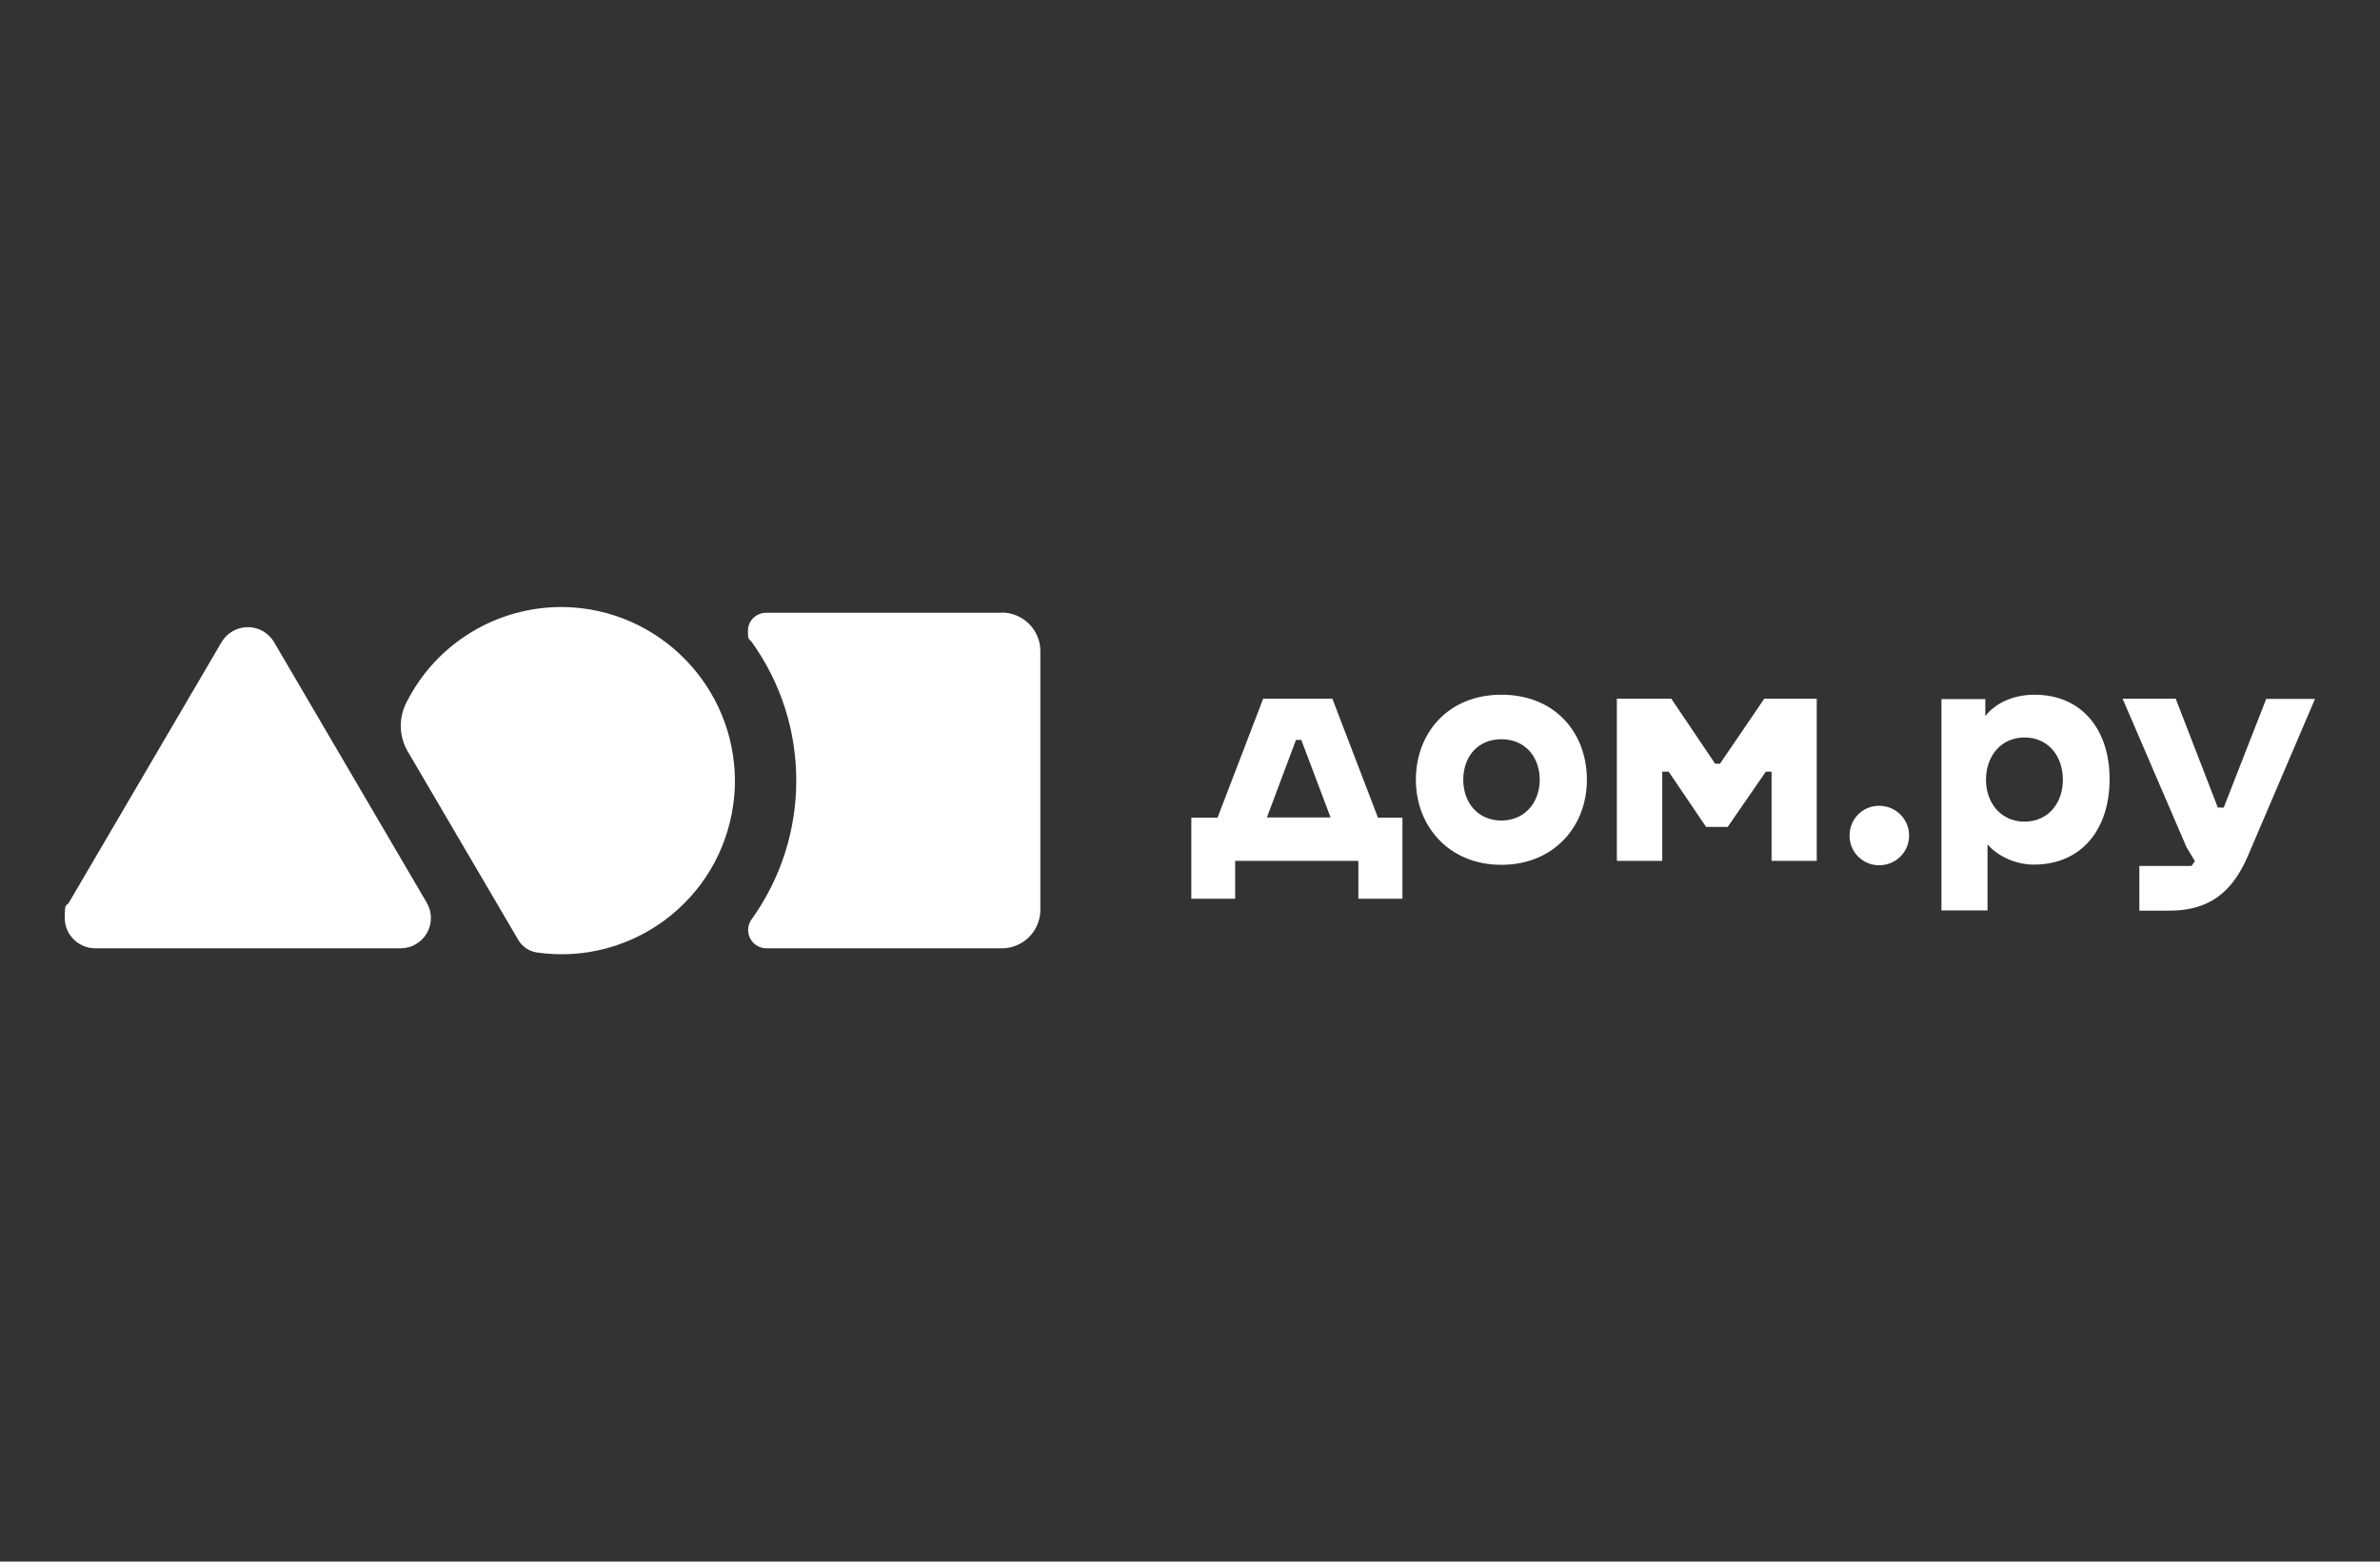
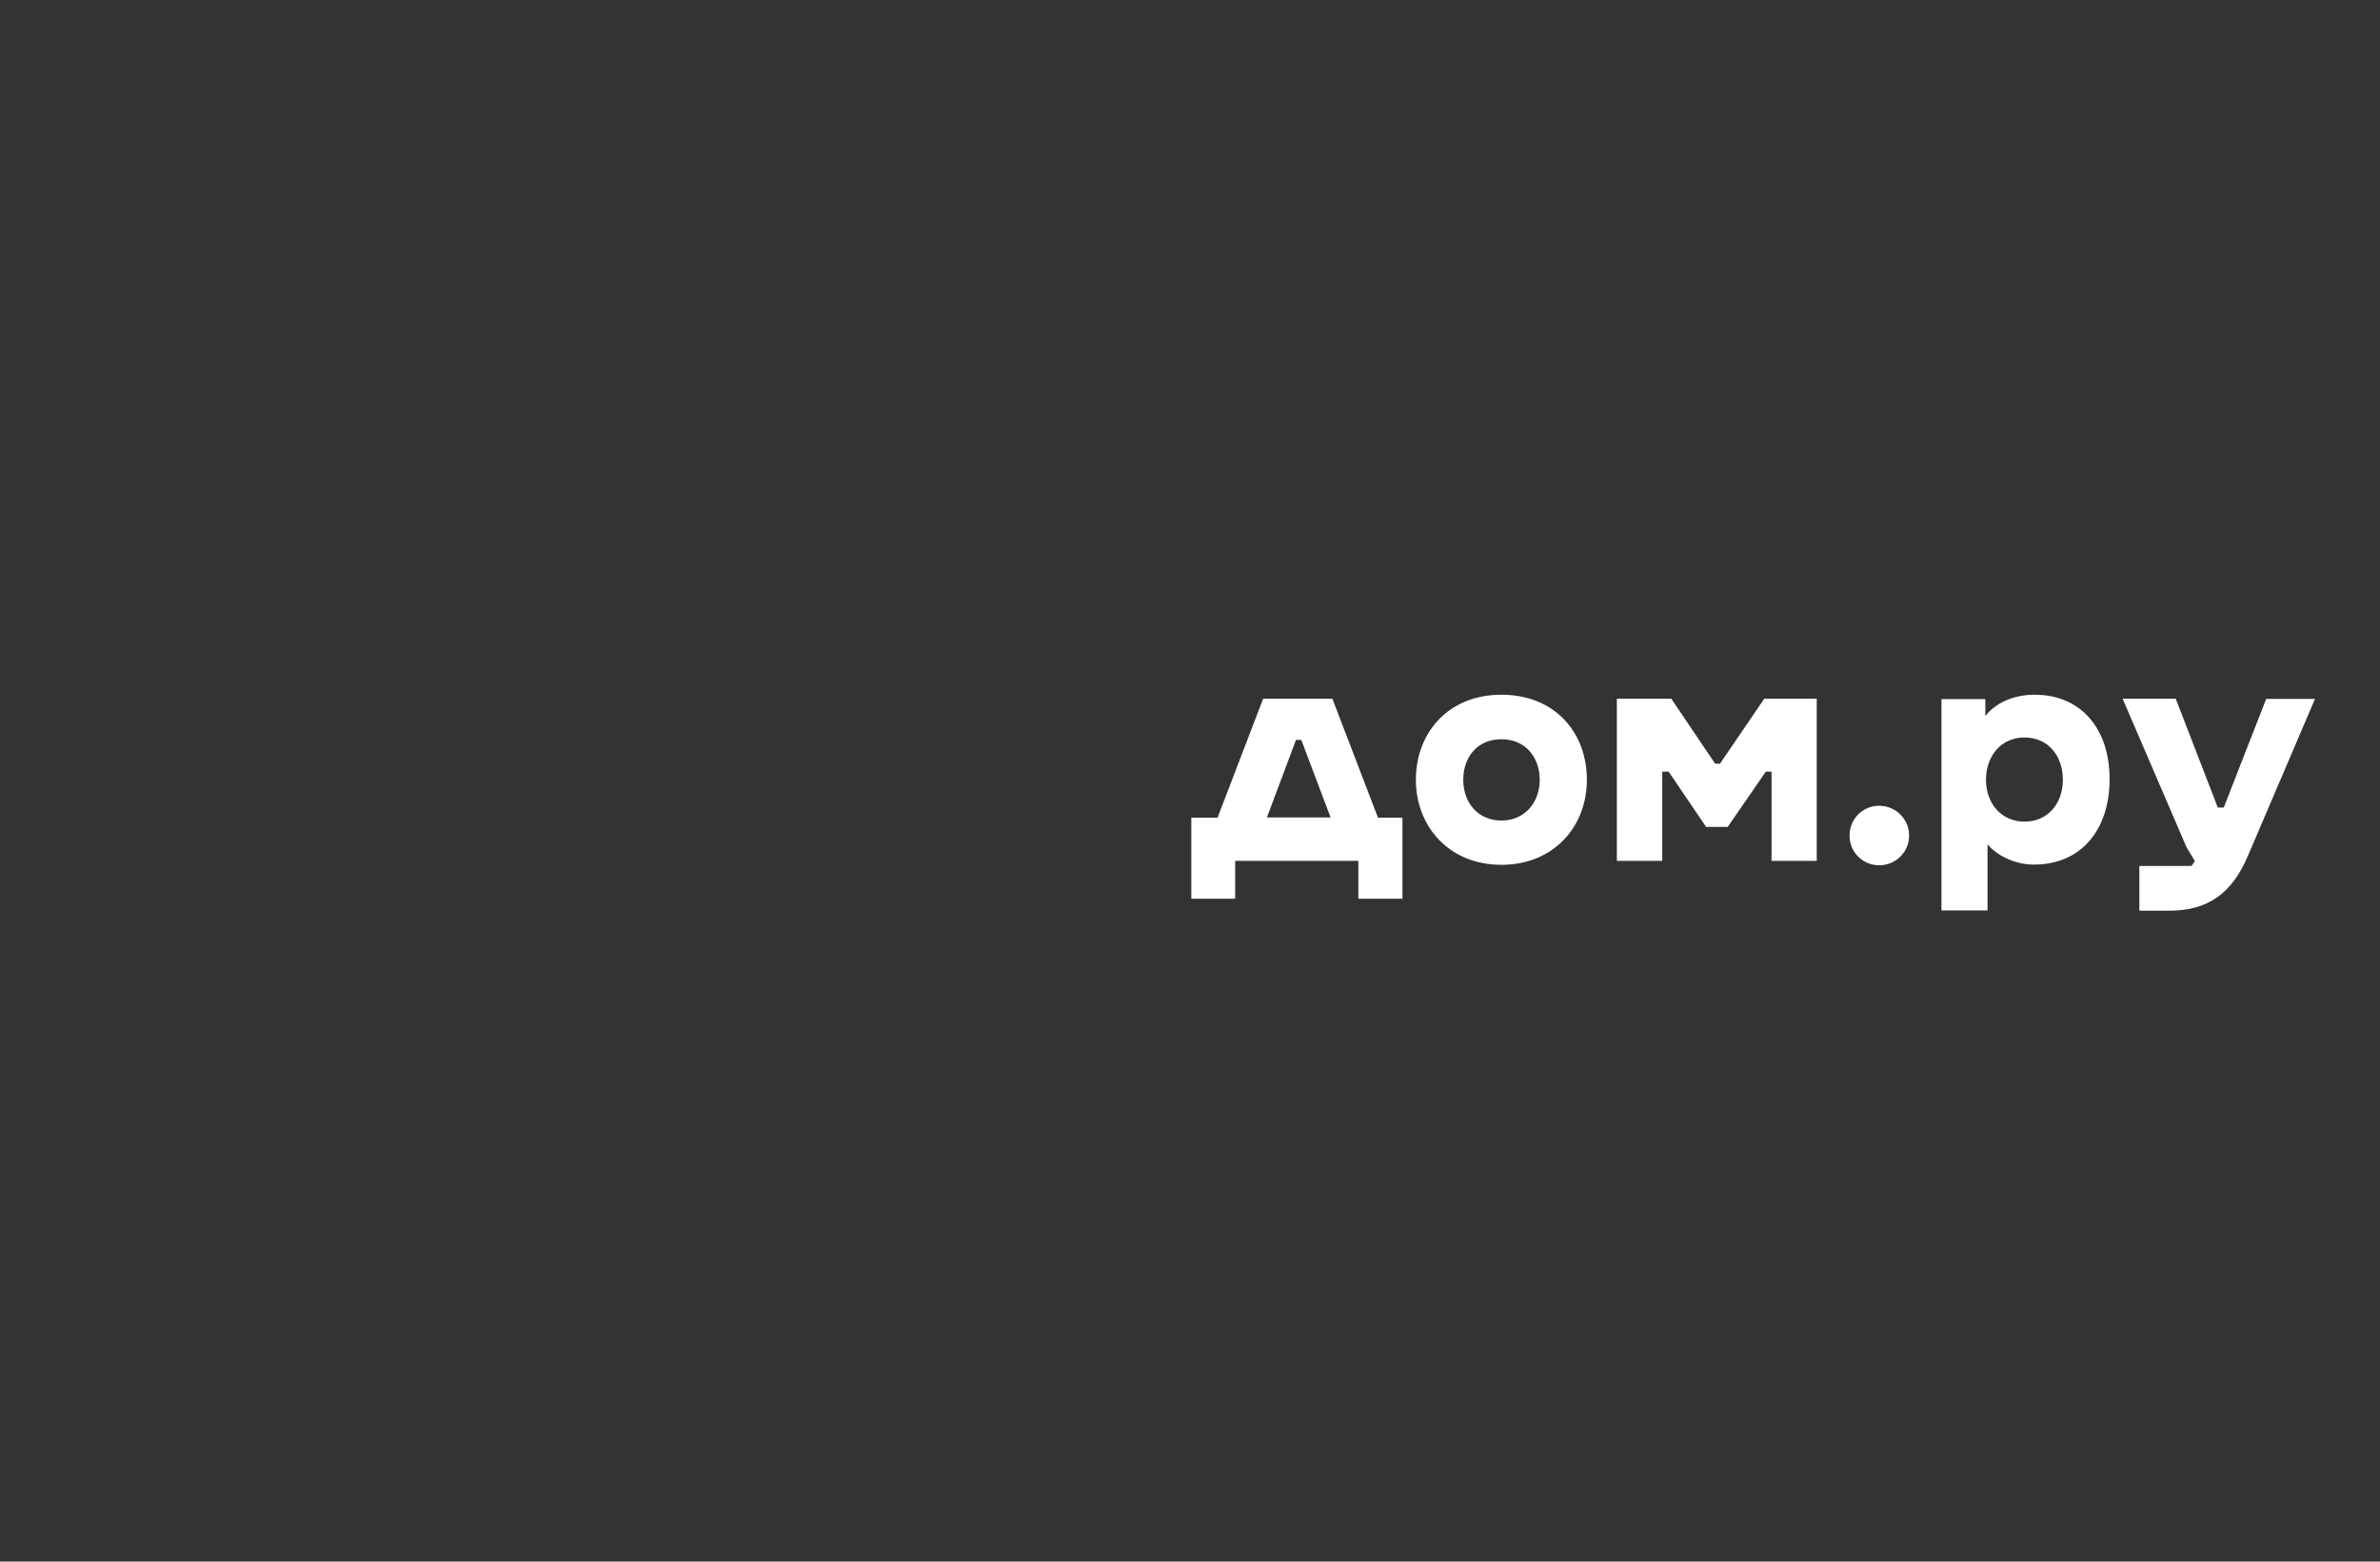
<svg xmlns="http://www.w3.org/2000/svg" id="_Слой_1" version="1.1" viewBox="0 0 1080 708.7">
  <rect x="0" y="0" width="1080" height="708.7" fill="#333333" stroke="none" />
  <defs>
    <style> .st0 { fill: #fff; } </style>
  </defs>
-   <path class="st0" d="M31.3,409.6l69.2-118.1c3.9-6.6,12.3-8.8,18.9-5,2,1.2,3.8,2.9,5,5l69.2,118.1c3.9,6.6,1.7,15.1-4.9,18.9-2.1,1.3-4.6,1.9-7.1,1.9H43.3c-7.6,0-13.9-6.1-13.9-13.7s.6-5,1.9-7.1h0Z" />
-   <path class="st0" d="M256.1,275.5c-30.3-.5-58.3,16.4-71.8,43.6-3.5,7-3.2,15.2.7,21.9l50.2,85.6c1.8,3.1,5,5.2,8.5,5.7,43.1,6.1,82.9-23.8,89-66.9.5-3.6.8-7.2.8-10.8,0-43-34.4-78.2-77.4-79.1h0Z" />
-   <path class="st0" d="M454.6,278.1h-106.9c-4.6,0-8.3,3.6-8.3,8.2s.5,3.5,1.6,4.9c27.1,37.6,27.1,88.3.1,126-2.7,3.7-1.9,8.9,1.8,11.6,1.4,1,3.1,1.6,4.9,1.6h106.8c9.6,0,17.5-7.8,17.5-17.5h0v-117.4c0-9.6-7.8-17.4-17.4-17.5h-.1Z" />
  <path class="st0" d="M918.7,372.9c-10.7,0-17.5-8.5-17.5-19s6.6-19.2,17.5-19.2,17.4,8.6,17.4,19.2-6.7,19-17.4,19ZM923.2,315.3c-10.1,0-18.1,4.2-22.3,9.7v-7.7h-19.9v95.9h20.9v-30c4.5,5.3,12.7,9.2,21,9.2,21.6,0,34.4-15.9,34.4-38.8s-13-38.3-34-38.3h-.1ZM1028.4,317.1l-19.3,49.4h-2.7l-19.1-49.4h-24.1l29,67.4,3.8,6.3-1.5,2.2h-23.7v20.3h13.7c17.4,0,28.4-7.8,35.7-25.2l30.3-70.9h-22.2,0ZM852.7,365.7c-7.5,0-13.5,6.1-13.4,13.6,0,7.5,6.1,13.5,13.6,13.4s13.5-6.1,13.4-13.6h0c0-7.4-6.1-13.4-13.6-13.4ZM800.6,317.1l-20.1,29.5h-2.2l-19.9-29.5h-24.7v73.6h20.6v-40.5h2.9l17,25.1h9.8l17.3-25.1h2.6v40.5h20.5v-73.6h-23.8,0ZM681.3,372.4c-10.7,0-17.3-8.2-17.3-18.5s6.4-18.4,17.3-18.4,17.4,8.2,17.4,18.4-6.7,18.5-17.4,18.5ZM681.3,315.3c-24.2,0-38.8,17.4-38.8,38.6s15.1,38.6,38.8,38.6,38.8-17.3,38.8-38.6-14.4-38.6-38.8-38.6h0ZM590.5,335.8l13.3,35.2h-28.9l13.2-35.2h2.5,0ZM625.3,371.1l-20.7-54h-31.4l-20.7,54h-11.9v36.8h19.9v-17.2h55.9v17.2h20v-36.8h-11.1Z" />
</svg>